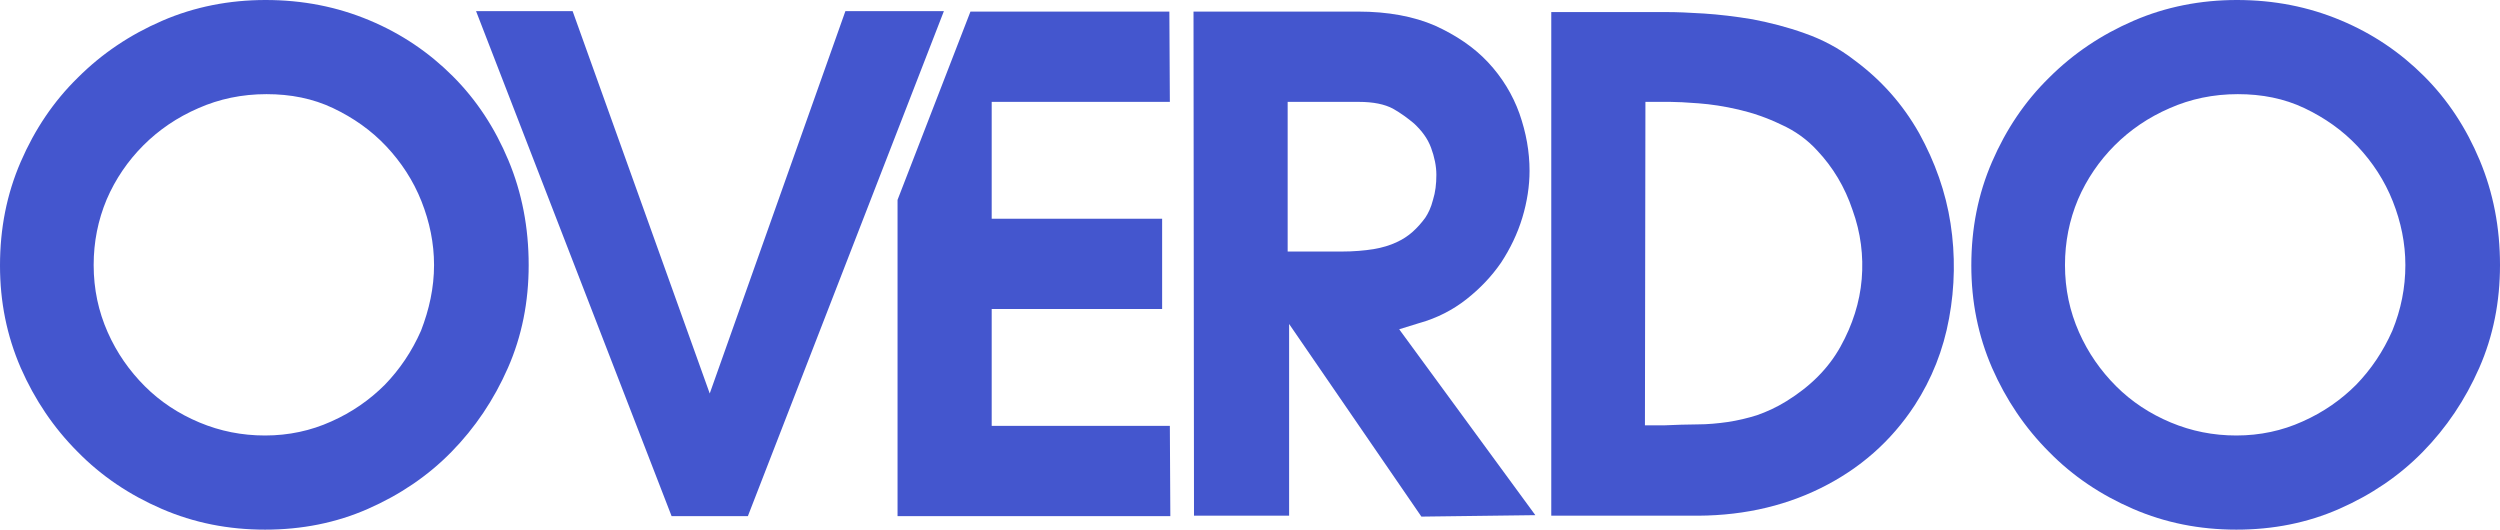
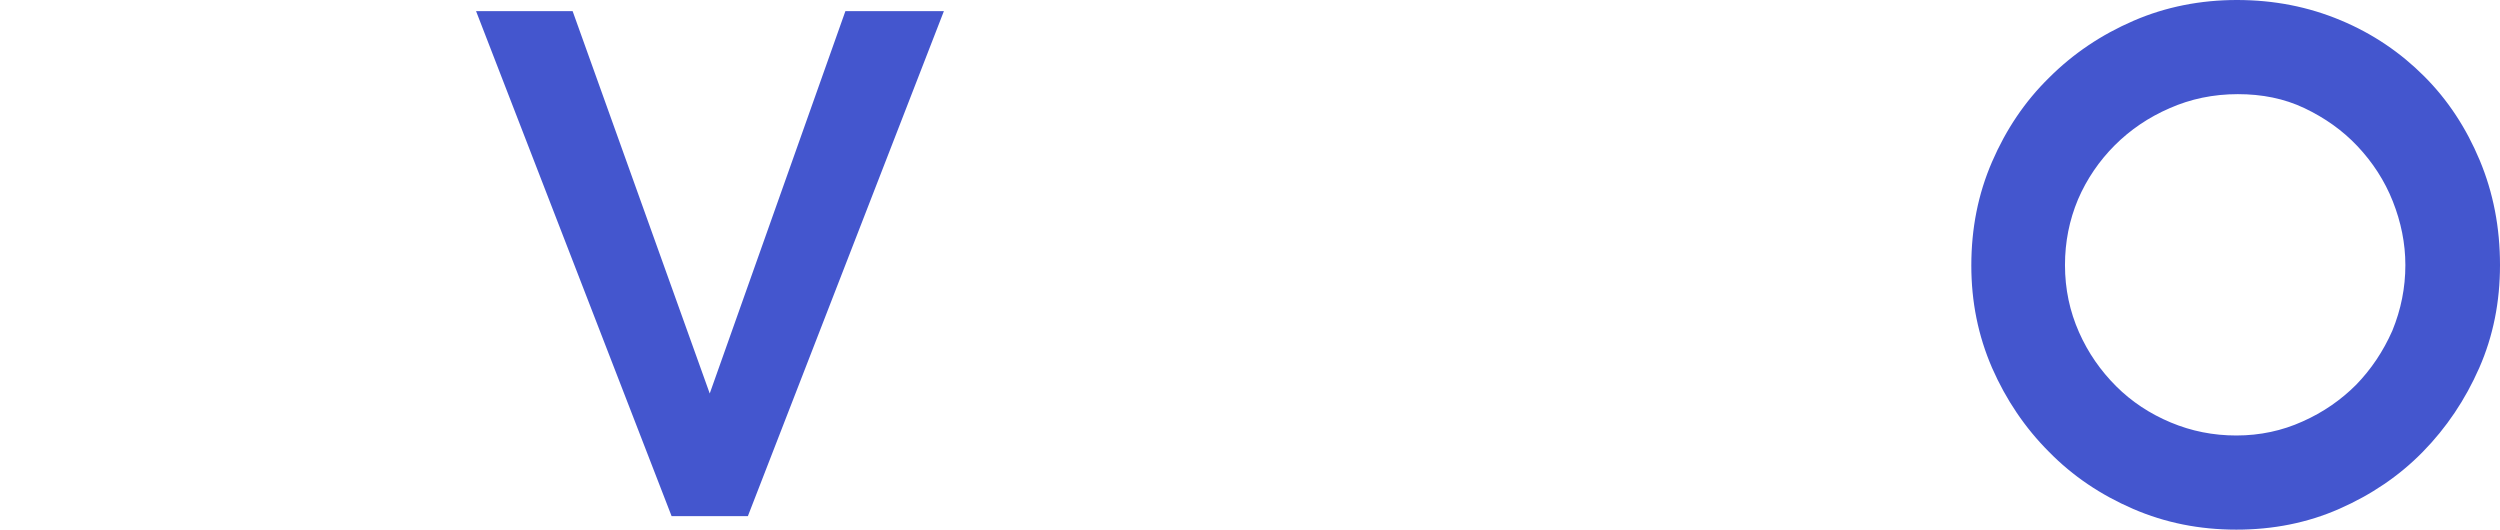
<svg xmlns="http://www.w3.org/2000/svg" version="1.1" id="Layer_1" x="0px" y="0px" viewBox="0 0 517.8 109.7" style="enable-background:new 0 0 517.8 109.7;" xml:space="preserve">
  <style type="text/css">
	.st0{fill:#4456CE;}
</style>
  <g>
-     <path class="st0" d="M109.5,54.9c0,7.6-1.4,14.7-4.3,21.3c-2.9,6.6-6.8,12.4-11.7,17.4s-10.7,8.9-17.3,11.8s-13.7,4.3-21.3,4.3   s-14.7-1.4-21.4-4.3S21,98.6,16.1,93.6c-5-5-8.9-10.8-11.8-17.4C1.4,69.5,0,62.5,0,55c0-7.7,1.4-14.8,4.3-21.5   c2.9-6.7,6.8-12.5,11.8-17.4c5-5,10.8-8.9,17.5-11.8C40.3,1.4,47.5,0,55,0c7.7,0,14.8,1.4,21.5,4.2s12.4,6.7,17.3,11.6   c4.9,4.9,8.7,10.7,11.5,17.4C108.1,39.9,109.5,47.1,109.5,54.9z M89.9,54.9c0-4.5-0.9-8.9-2.6-13.2c-1.7-4.3-4.2-8.1-7.3-11.4   c-3.1-3.3-6.8-5.9-11-7.9s-8.8-2.9-13.8-2.9c-5.1,0-9.8,1-14.1,2.9c-4.4,1.9-8.2,4.5-11.4,7.7s-5.8,7-7.6,11.2   c-1.8,4.3-2.7,8.8-2.7,13.6c0,5,1,9.6,2.9,13.9s4.5,8,7.7,11.2s7,5.7,11.3,7.5s8.8,2.7,13.6,2.7c4.9,0,9.5-1,13.7-2.9   c4.3-1.9,8-4.5,11.1-7.6c3.1-3.2,5.6-6.9,7.5-11.2C88.9,64.1,89.9,59.6,89.9,54.9z" />
    <path class="st0" d="M154.9,106.9h-15.8L98.6,2.3h20L147,81.5l28.1-79.2h20.4L154.9,106.9z" />
-     <path class="st0" d="M205.4,88.2V64h35.3V45.3h-35.3V21.1h36.9l-0.1-18.7H201l-15.1,39v65.5h56.5l-0.1-18.7L205.4,88.2L205.4,88.2z   " />
-     <path class="st0" d="M294.4,107L267,67.1v39.7h-19.7L247.2,2.4h34.1c6.2,0,11.5,1,15.9,2.9c4.4,2,8.1,4.5,11,7.6s5.1,6.7,6.5,10.6   c1.4,4,2.1,7.9,2.1,11.9c0,3.1-0.5,6.4-1.5,9.7c-1,3.3-2.5,6.4-4.4,9.3c-2,2.9-4.4,5.4-7.2,7.6s-6.1,3.9-9.7,4.9l-4.2,1.3   l28.2,38.5L294.4,107z M295.2,45.1c0.6-0.9,1.2-2.1,1.6-3.7c0.5-1.6,0.7-3.3,0.7-5.2c0-1.8-0.4-3.7-1.1-5.6c-0.7-1.9-1.9-3.5-3.5-5   c-1.3-1.1-2.8-2.2-4.4-3.1c-1.7-0.9-4-1.4-7.1-1.4h-14.7v31h11.1c2.6,0,4.8-0.2,6.7-0.5c1.8-0.3,3.4-0.8,4.7-1.4s2.4-1.3,3.4-2.2   C293.5,47.2,294.4,46.2,295.2,45.1z" />
-     <path class="st0" d="M396.6,83.9c-4.9,7.5-11.4,13.2-19.5,17.2s-17.2,5.9-27.2,5.7h-9.8h-18.8V2.5h19.2h4.7c2,0,4.6,0.1,7.7,0.3   C356,3,359.4,3.4,363,4c3.6,0.7,7.2,1.6,10.8,2.9c3.7,1.3,7.1,3.1,10.2,5.5c5.7,4.2,10.1,9.2,13.5,15.2c3.3,6,5.5,12.2,6.5,18.7   s0.9,13.1-0.3,19.6C402.5,72.5,400.1,78.5,396.6,83.9z M376.4,31.2c-2.1-2.3-4.6-4.1-7.5-5.4c-2.9-1.4-5.8-2.4-8.8-3.1   c-3-0.7-5.7-1.1-8.3-1.3s-4.6-0.3-5.9-0.3h-5.1l-0.1,67h3.9c2.5-0.1,4.9-0.2,7-0.2s4.2-0.2,6.3-0.5c2-0.3,4.1-0.8,6-1.4   c2-0.7,4-1.6,6.1-2.9c5-3.1,8.7-6.8,11.2-11.3s4-9.2,4.4-14s-0.2-9.6-1.9-14.3C382.1,38.7,379.6,34.6,376.4,31.2z" />
    <path class="st0" d="M517.8,54.9c0,7.6-1.4,14.7-4.3,21.3c-2.9,6.6-6.8,12.4-11.7,17.4s-10.7,8.9-17.3,11.8s-13.7,4.3-21.3,4.3   s-14.7-1.4-21.4-4.3s-12.5-6.8-17.4-11.8c-5-5-8.9-10.8-11.8-17.4c-2.9-6.7-4.3-13.7-4.3-21.2c0-7.7,1.4-14.8,4.3-21.5   c2.9-6.7,6.8-12.5,11.8-17.4c5-5,10.8-8.9,17.5-11.8c6.7-2.9,13.9-4.3,21.4-4.3c7.7,0,14.8,1.4,21.5,4.2s12.4,6.7,17.3,11.6   c4.9,4.9,8.7,10.7,11.5,17.4C516.4,39.9,517.8,47.1,517.8,54.9z M498.2,54.9c0-4.5-0.9-8.9-2.6-13.2c-1.7-4.3-4.2-8.1-7.3-11.4   c-3.1-3.3-6.8-5.9-11-7.9s-8.8-2.9-13.8-2.9c-5.1,0-9.8,1-14.1,2.9c-4.4,1.9-8.2,4.5-11.4,7.7s-5.8,7-7.6,11.2   c-1.8,4.3-2.7,8.8-2.7,13.6c0,5,1,9.6,2.9,13.9s4.5,8,7.7,11.2s7,5.7,11.3,7.5s8.8,2.7,13.6,2.7c4.9,0,9.5-1,13.7-2.9   c4.3-1.9,8-4.5,11.1-7.6c3.1-3.2,5.6-6.9,7.5-11.2C497.3,64.1,498.2,59.6,498.2,54.9z" />
  </g>
</svg>